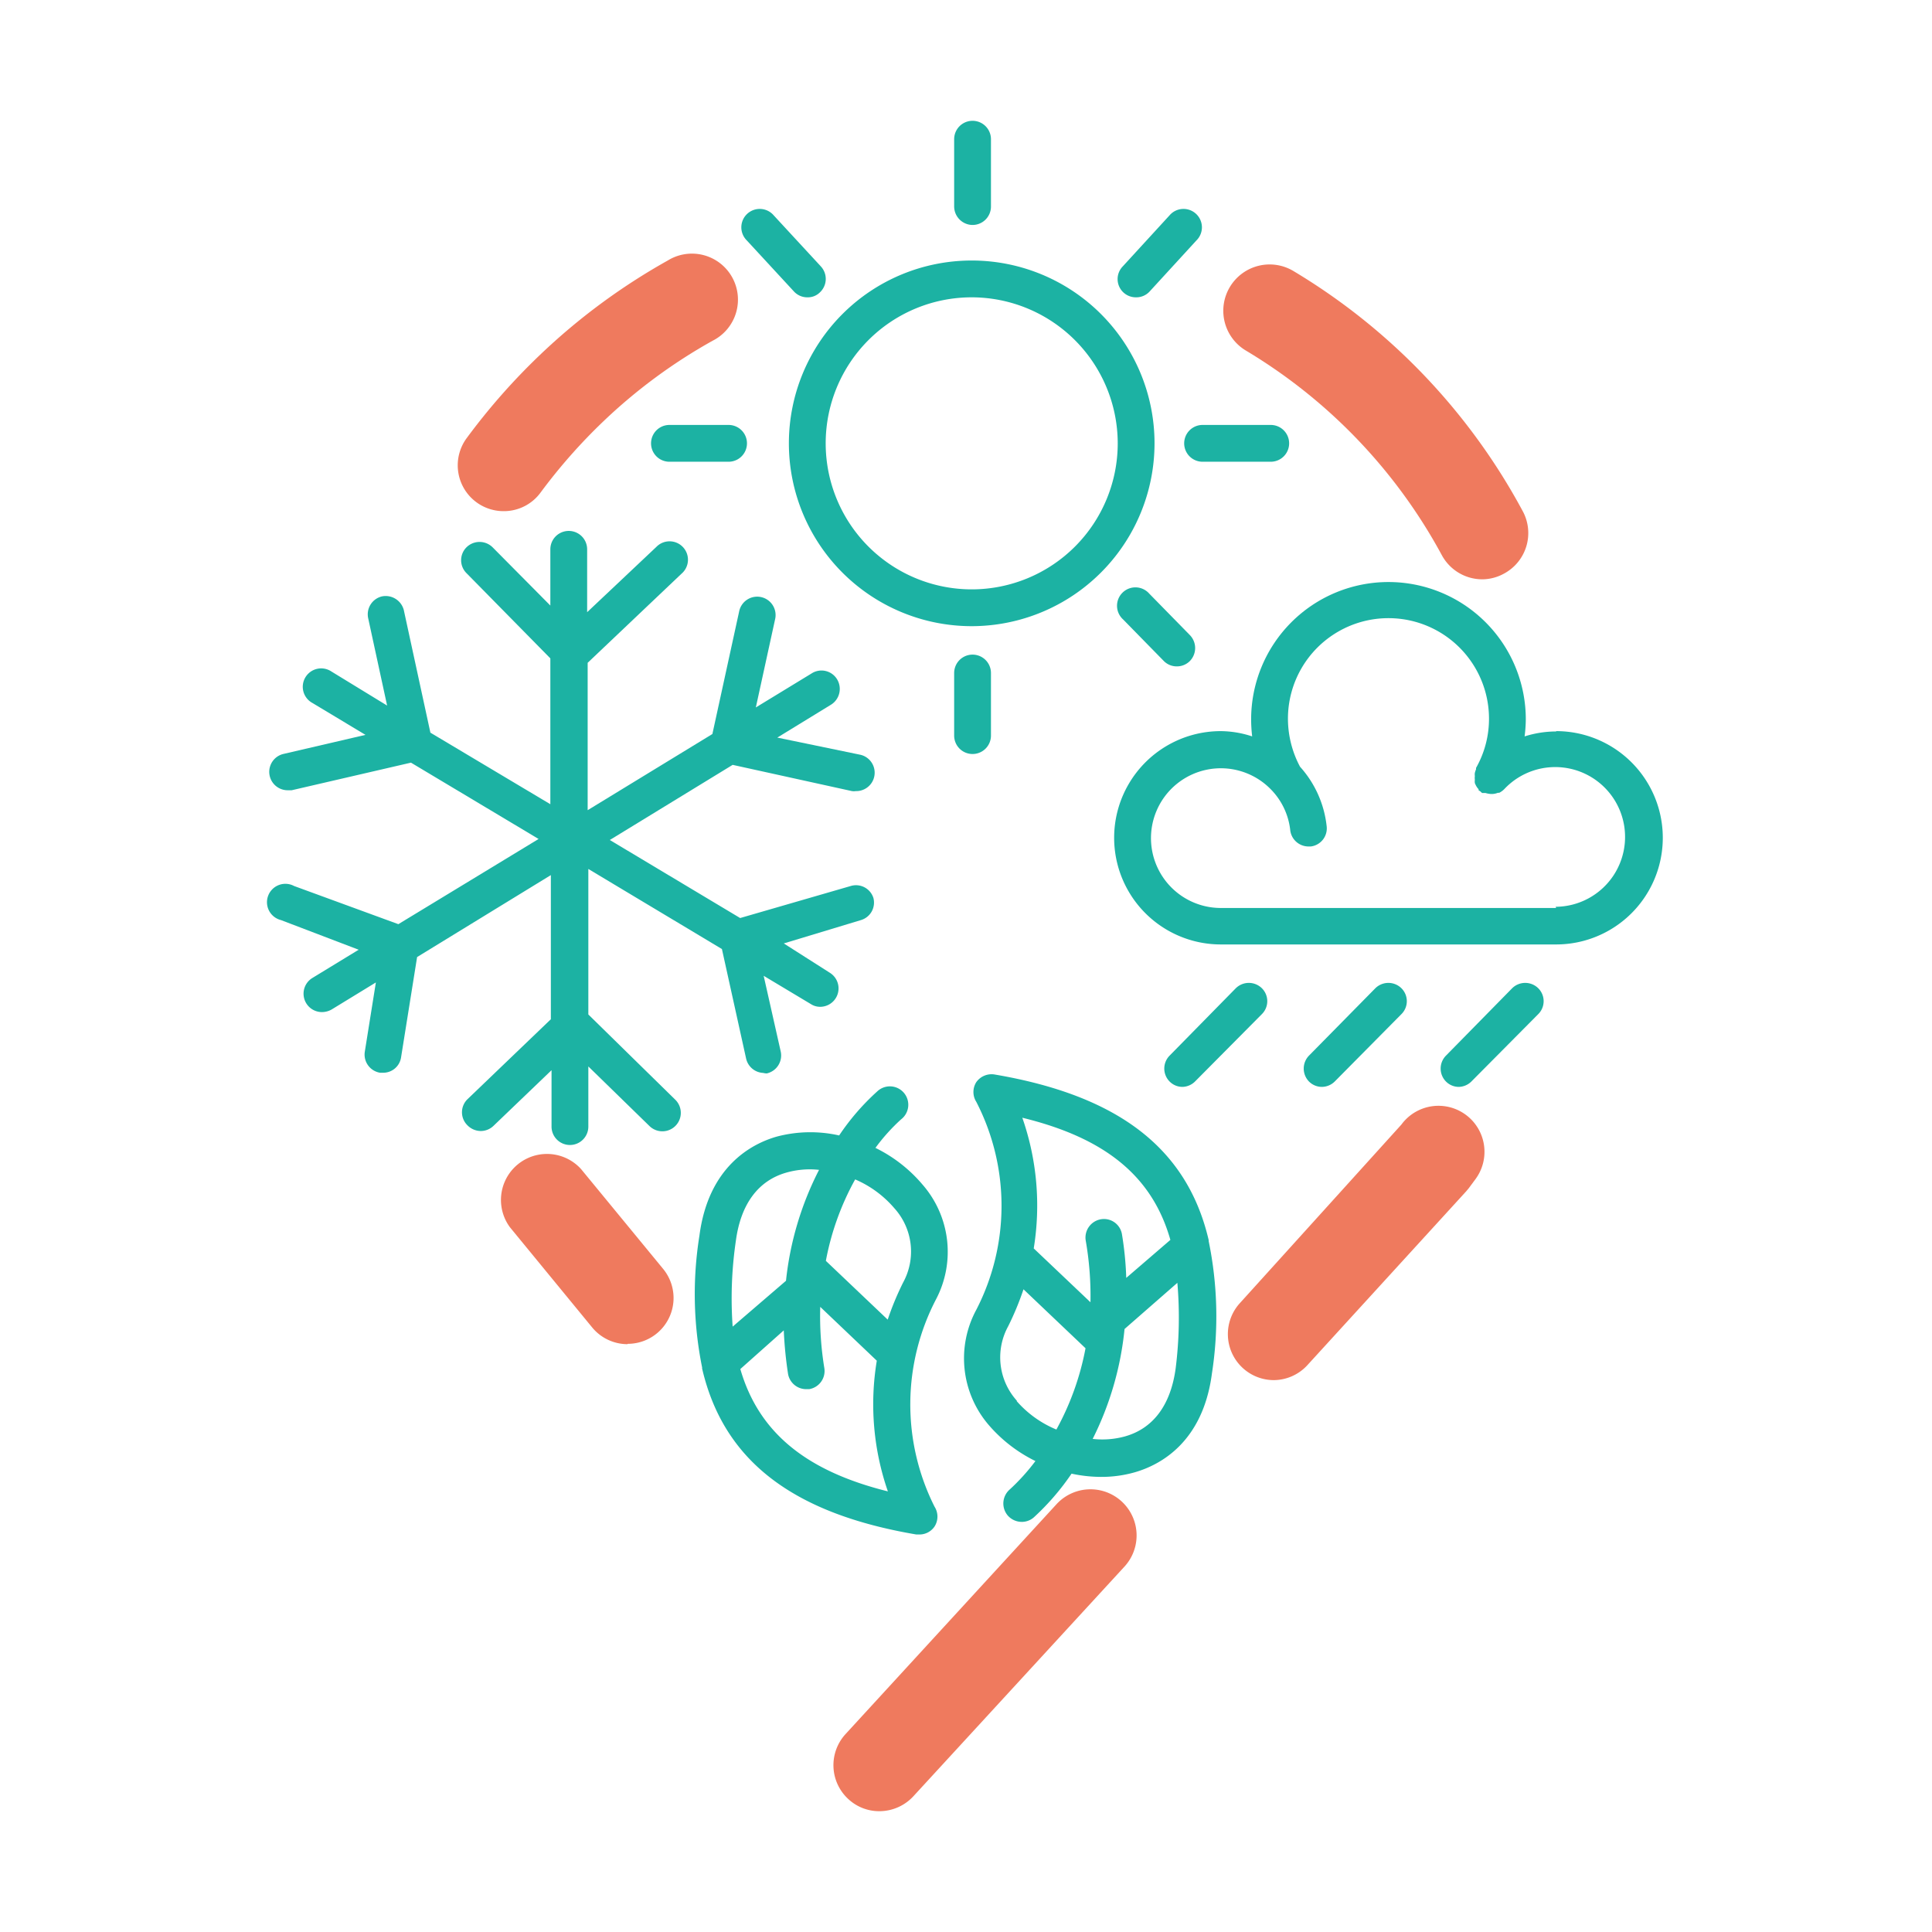
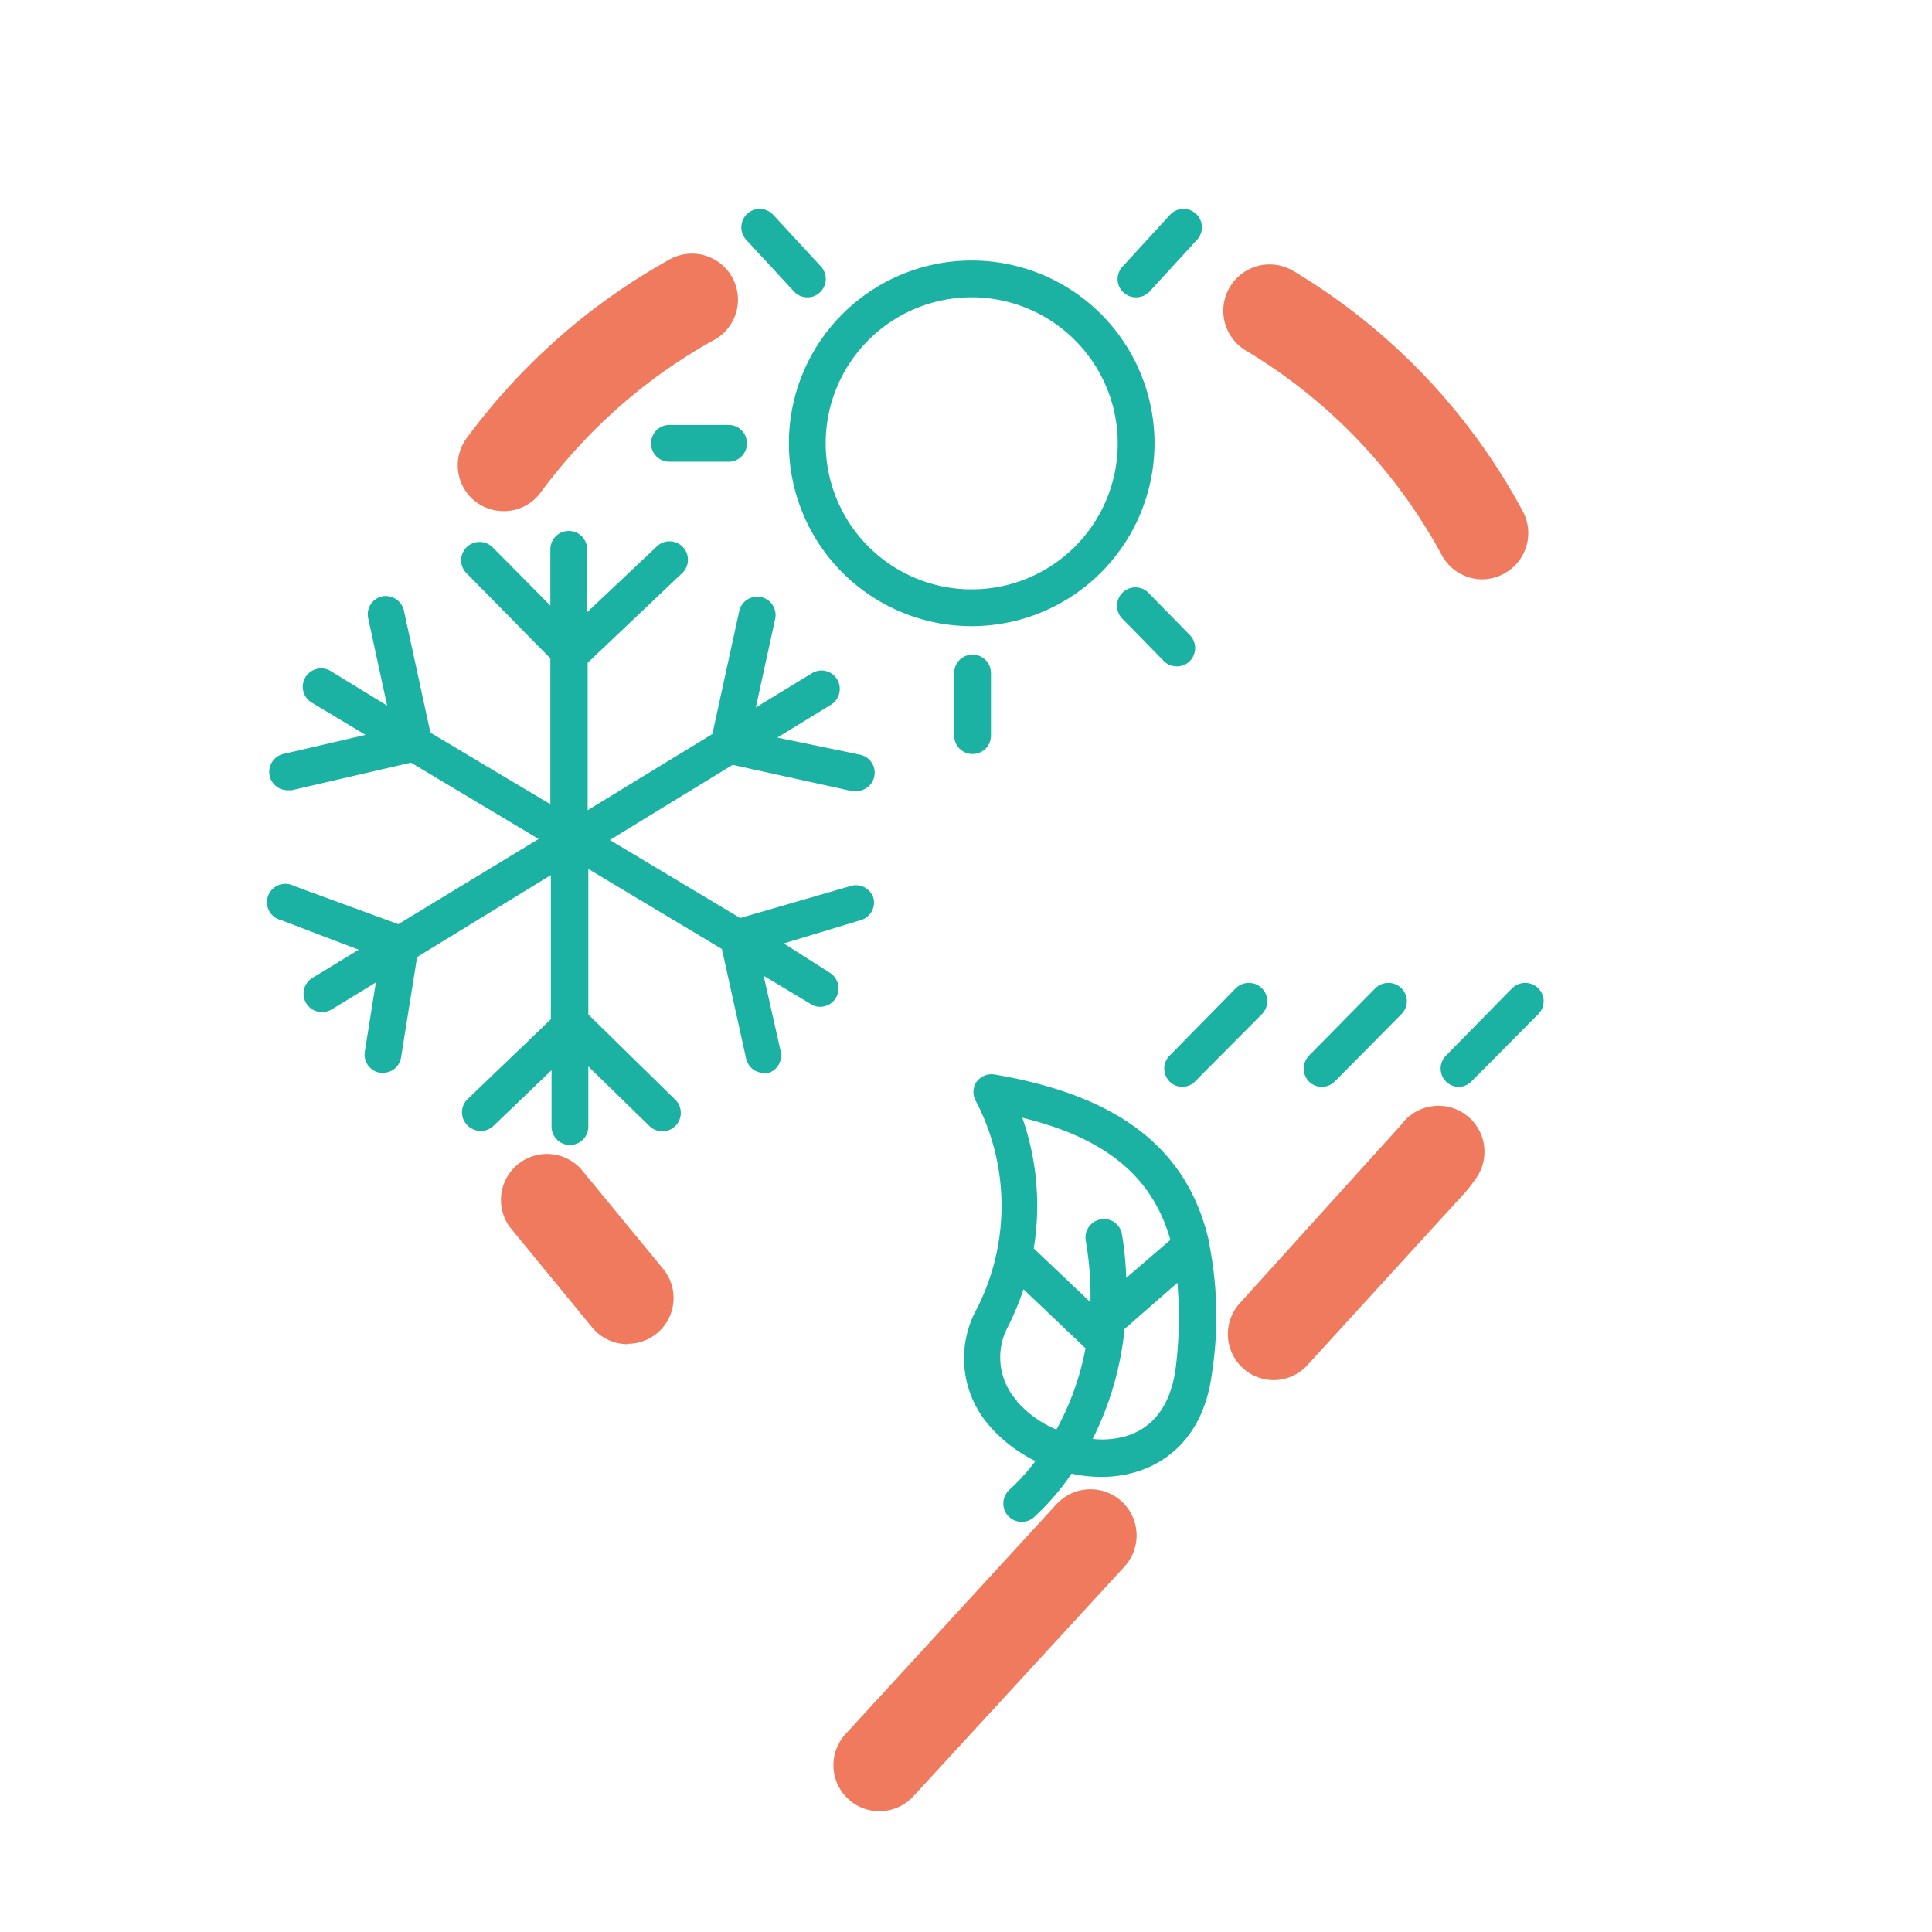
<svg xmlns="http://www.w3.org/2000/svg" id="Capa_1" data-name="Capa 1" viewBox="0 0 113.39 113.39">
  <path d="M57,36.75A10.73,10.73,0,1,1,67.76,26,10.74,10.74,0,0,1,57,36.75Zm0-19.3A8.57,8.57,0,1,0,65.6,26,8.58,8.58,0,0,0,57,17.45Z" style="fill:#1cb2a3" />
  <path d="M51.26,52.7A1.07,1.07,0,0,0,49.93,52l-6.49,1.88-7.65-4.58L43,44.89l7,1.54a.85.85,0,0,0,.23,0,1.08,1.08,0,0,0,.23-2.14l-4.84-1,3.15-1.93a1.09,1.09,0,0,0,.36-1.49,1.07,1.07,0,0,0-1.49-.35l-3.28,2,1.13-5.17a1.08,1.08,0,1,0-2.11-.46l-1.57,7.19-7.32,4.47V38.9L40,33.67a1.08,1.08,0,1,0-1.48-1.57l-4.06,3.83V32.24a1.08,1.08,0,0,0-2.16,0v3.3l-3.39-3.42a1.09,1.09,0,0,0-1.53,0,1.07,1.07,0,0,0,0,1.52l4.92,5V47.2L25.26,43l-1.54-7.1A1.1,1.1,0,0,0,22.43,35a1.08,1.08,0,0,0-.82,1.29l1.11,5.12-3.27-2a1.08,1.08,0,1,0-1.11,1.85l3.11,1.87-4.82,1.12a1.08,1.08,0,0,0,.24,2.13l.25,0,7-1.62,7.49,4.48-8.23,5L17.26,52a1.08,1.08,0,1,0-.77,2l4.56,1.74-2.72,1.66a1.08,1.08,0,0,0,.56,2,1.16,1.16,0,0,0,.57-.15l2.6-1.59-.65,4.07a1.08,1.08,0,0,0,.9,1.23h.17a1.06,1.06,0,0,0,1.06-.91l.94-5.88,7.85-4.81v8.46l-4.9,4.7a1.07,1.07,0,0,0,0,1.52,1.11,1.11,0,0,0,.78.34,1.08,1.08,0,0,0,.75-.3l3.41-3.27v3.31a1.08,1.08,0,0,0,2.16,0V62.59l3.59,3.5a1.08,1.08,0,1,0,1.51-1.55l-5.1-5V51l7.84,4.7,1.42,6.43a1.08,1.08,0,0,0,1,.84A1,1,0,0,0,45,63a1.08,1.08,0,0,0,.82-1.29l-1-4.44,2.77,1.66a1,1,0,0,0,.55.16,1.08,1.08,0,0,0,.56-2L46,55.37,50.53,54A1.07,1.07,0,0,0,51.26,52.7Z" style="fill:#1cb2a3" />
  <path d="M57,44.25A1.08,1.08,0,0,1,56,43.17V39.5a1.08,1.08,0,0,1,2.16,0v3.67A1.08,1.08,0,0,1,57,44.25Z" style="fill:#1cb2a3" />
-   <path d="M57,13.2A1.09,1.09,0,0,1,56,12.12V8.17a1.08,1.08,0,1,1,2.16,0v3.95A1.08,1.08,0,0,1,57,13.2Z" style="fill:#1cb2a3" />
  <path d="M47.39,17.45a1.06,1.06,0,0,1-.79-.34l-2.77-3a1.08,1.08,0,1,1,1.58-1.47l2.77,3a1.08,1.08,0,0,1-.06,1.52A1,1,0,0,1,47.39,17.45Z" style="fill:#1cb2a3" />
  <path d="M66.68,17.45a1.07,1.07,0,0,1-.79-1.81l2.75-3a1.08,1.08,0,1,1,1.58,1.47l-2.75,3A1.06,1.06,0,0,1,66.68,17.45Z" style="fill:#1cb2a3" />
-   <path d="M74.58,27.1h-4a1.08,1.08,0,1,1,0-2.16h4a1.08,1.08,0,0,1,0,2.16Z" style="fill:#1cb2a3" />
  <path d="M42.76,27.1H39.29a1.08,1.08,0,1,1,0-2.16h3.47a1.08,1.08,0,1,1,0,2.16Z" style="fill:#1cb2a3" />
  <path d="M69.06,39.11a1.06,1.06,0,0,1-.77-.33l-2.38-2.43a1.08,1.08,0,1,1,1.54-1.51l2.38,2.43a1.09,1.09,0,0,1,0,1.53A1.07,1.07,0,0,1,69.06,39.11Z" style="fill:#1cb2a3" />
  <path d="M70.94,72.85a.13.13,0,0,1,0-.06c-1.26-5.41-5.33-8.5-12.58-9.73a1.1,1.1,0,0,0-1.06.45,1.08,1.08,0,0,0,0,1.16,13.31,13.31,0,0,1,0,12.2A6,6,0,0,0,58,83.6a8.59,8.59,0,0,0,2.77,2.15,12.19,12.19,0,0,1-1.51,1.67,1.09,1.09,0,0,0-.12,1.52,1.1,1.1,0,0,0,.83.38,1.07,1.07,0,0,0,.7-.26,14.6,14.6,0,0,0,2.22-2.57,8.37,8.37,0,0,0,1.71.19,7.15,7.15,0,0,0,2-.27c1.46-.42,4-1.73,4.53-5.81A21.92,21.92,0,0,0,70.94,72.85Zm-2.25-.08L66.1,75a19.45,19.45,0,0,0-.25-2.55,1.07,1.07,0,0,0-1.24-.89,1.09,1.09,0,0,0-.89,1.24A18.93,18.93,0,0,1,64,76.43l-3.33-3.16A15.63,15.63,0,0,0,60,65.6C64.83,66.78,67.62,69,68.69,72.77Zm-9,9.45a3.8,3.8,0,0,1-.52-4.38,17,17,0,0,0,.9-2.17l3.64,3.46A16.05,16.05,0,0,1,62,83.9,6.26,6.26,0,0,1,59.66,82.22ZM69,80.31c-.29,2.15-1.32,3.54-3,4a5,5,0,0,1-1.87.14A18.41,18.41,0,0,0,66,78l3.1-2.71A23.9,23.9,0,0,1,69,80.31Z" style="fill:#1cb2a3" />
-   <path d="M54.94,76.25a6,6,0,0,0-.8-6.73,8.52,8.52,0,0,0-2.76-2.15,11.13,11.13,0,0,1,1.5-1.67,1.08,1.08,0,1,0-1.4-1.64,13.84,13.84,0,0,0-2.23,2.58,7.7,7.7,0,0,0-3.67.07c-1.46.42-4,1.74-4.53,5.81a21.68,21.68,0,0,0,.16,7.75.13.13,0,0,0,0,.06c1.26,5.41,5.33,8.5,12.57,9.73l.18,0a1.07,1.07,0,0,0,.89-.47,1.08,1.08,0,0,0,0-1.16A13.36,13.36,0,0,1,54.94,76.25ZM52.48,70.9A3.79,3.79,0,0,1,53,75.28a17,17,0,0,0-.9,2.17L48.47,74a15.85,15.85,0,0,1,1.72-4.78A6.28,6.28,0,0,1,52.48,70.9Zm-9.29,1.91c.29-2.15,1.32-3.54,3-4a5,5,0,0,1,1.88-.15,18.47,18.47,0,0,0-1.94,6.51L43,77.86A23.25,23.25,0,0,1,43.19,72.81Zm.26,7.54L46,78.08a23.61,23.61,0,0,0,.25,2.55,1.08,1.08,0,0,0,1.07.9h.17a1.08,1.08,0,0,0,.89-1.24,18.88,18.88,0,0,1-.24-3.59l3.32,3.16a15.63,15.63,0,0,0,.65,7.67C47.32,86.34,44.53,84.08,43.45,80.35Z" style="fill:#1cb2a3" />
-   <path d="M91.33,42.93a6.11,6.11,0,0,0-1.85.29,8.57,8.57,0,0,0,.07-1,8.06,8.06,0,0,0-16.12,0,8.77,8.77,0,0,0,.06,1,6,6,0,0,0-1.84-.31,6.26,6.26,0,0,0,0,12.52H91.33a6.26,6.26,0,1,0,0-12.52Zm0,10.36H71.65a4.1,4.1,0,1,1,2.9-7,4.05,4.05,0,0,1,1.17,2.39,1.08,1.08,0,0,0,1.07,1h.14a1.07,1.07,0,0,0,.93-1.21A6.21,6.21,0,0,0,76.3,45a6,6,0,0,1-.71-2.82,5.9,5.9,0,0,1,11.8,0,5.83,5.83,0,0,1-.76,2.89s0,0,0,.08a1.29,1.29,0,0,0-.07.21.63.63,0,0,0,0,.19.74.74,0,0,0,0,.21.73.73,0,0,0,0,.2,1.3,1.3,0,0,0,.08.17.85.85,0,0,0,.14.19.21.21,0,0,0,0,.06,1.05,1.05,0,0,0,.11.07.43.43,0,0,0,.1.09l.12,0,.07,0a1.35,1.35,0,0,0,.34.06h.06a1,1,0,0,0,.33-.07l.08,0a1.14,1.14,0,0,0,.31-.23h0a4.1,4.1,0,1,1,3,6.92Z" style="fill:#1cb2a3" />
  <path d="M69.41,63.79a1.06,1.06,0,0,1-.76-.31,1.08,1.08,0,0,1,0-1.53L72.53,58a1.09,1.09,0,0,1,1.53,0,1.07,1.07,0,0,1,0,1.52l-3.9,3.93A1.09,1.09,0,0,1,69.41,63.79Z" style="fill:#1cb2a3" />
  <path d="M77.59,63.79a1.07,1.07,0,0,1-.76-.31,1.09,1.09,0,0,1,0-1.53L80.72,58a1.09,1.09,0,0,1,1.53,0,1.07,1.07,0,0,1,0,1.52l-3.89,3.93A1.09,1.09,0,0,1,77.59,63.79Z" style="fill:#1cb2a3" />
  <path d="M85.63,63.79a1.06,1.06,0,0,1-.76-.31,1.08,1.08,0,0,1,0-1.53L88.75,58a1.09,1.09,0,0,1,1.53,0,1.07,1.07,0,0,1,0,1.52l-3.9,3.93A1.09,1.09,0,0,1,85.63,63.79Z" style="fill:#1cb2a3" />
  <path d="M51.61,106.3a2.66,2.66,0,0,1-1.82-.71,2.7,2.7,0,0,1-.17-3.81L62,88.29a2.7,2.7,0,1,1,4,3.65L53.61,105.42A2.72,2.72,0,0,1,51.61,106.3Z" style="fill:#ef7a5e" />
  <path d="M74.77,81a2.7,2.7,0,0,1-2-4.52L82.25,66a2.7,2.7,0,0,1,4.35,3.2l-.4.54-.15.18L76.76,80.09A2.7,2.7,0,0,1,74.77,81Z" style="fill:#ef7a5e" />
  <path d="M87,34a2.7,2.7,0,0,1-2.38-1.42,31.38,31.38,0,0,0-11.49-12A2.7,2.7,0,0,1,75.9,15.9,36.63,36.63,0,0,1,89.37,30a2.7,2.7,0,0,1-1.09,3.66A2.67,2.67,0,0,1,87,34Z" style="fill:#ef7a5e" />
  <path d="M29.57,30a2.69,2.69,0,0,1-2.17-4.3,37.63,37.63,0,0,1,4.27-4.85,37,37,0,0,1,7.52-5.56A2.7,2.7,0,1,1,41.82,20a31.52,31.52,0,0,0-6.42,4.74,32.65,32.65,0,0,0-3.66,4.15A2.67,2.67,0,0,1,29.57,30Z" style="fill:#ef7a5e" />
  <path d="M36.83,78.89a2.69,2.69,0,0,1-2.09-1l-4.81-5.86a2.7,2.7,0,0,1,4.17-3.42l4.81,5.85a2.69,2.69,0,0,1-2.08,4.41Z" style="fill:#ef7a5e" />
</svg>